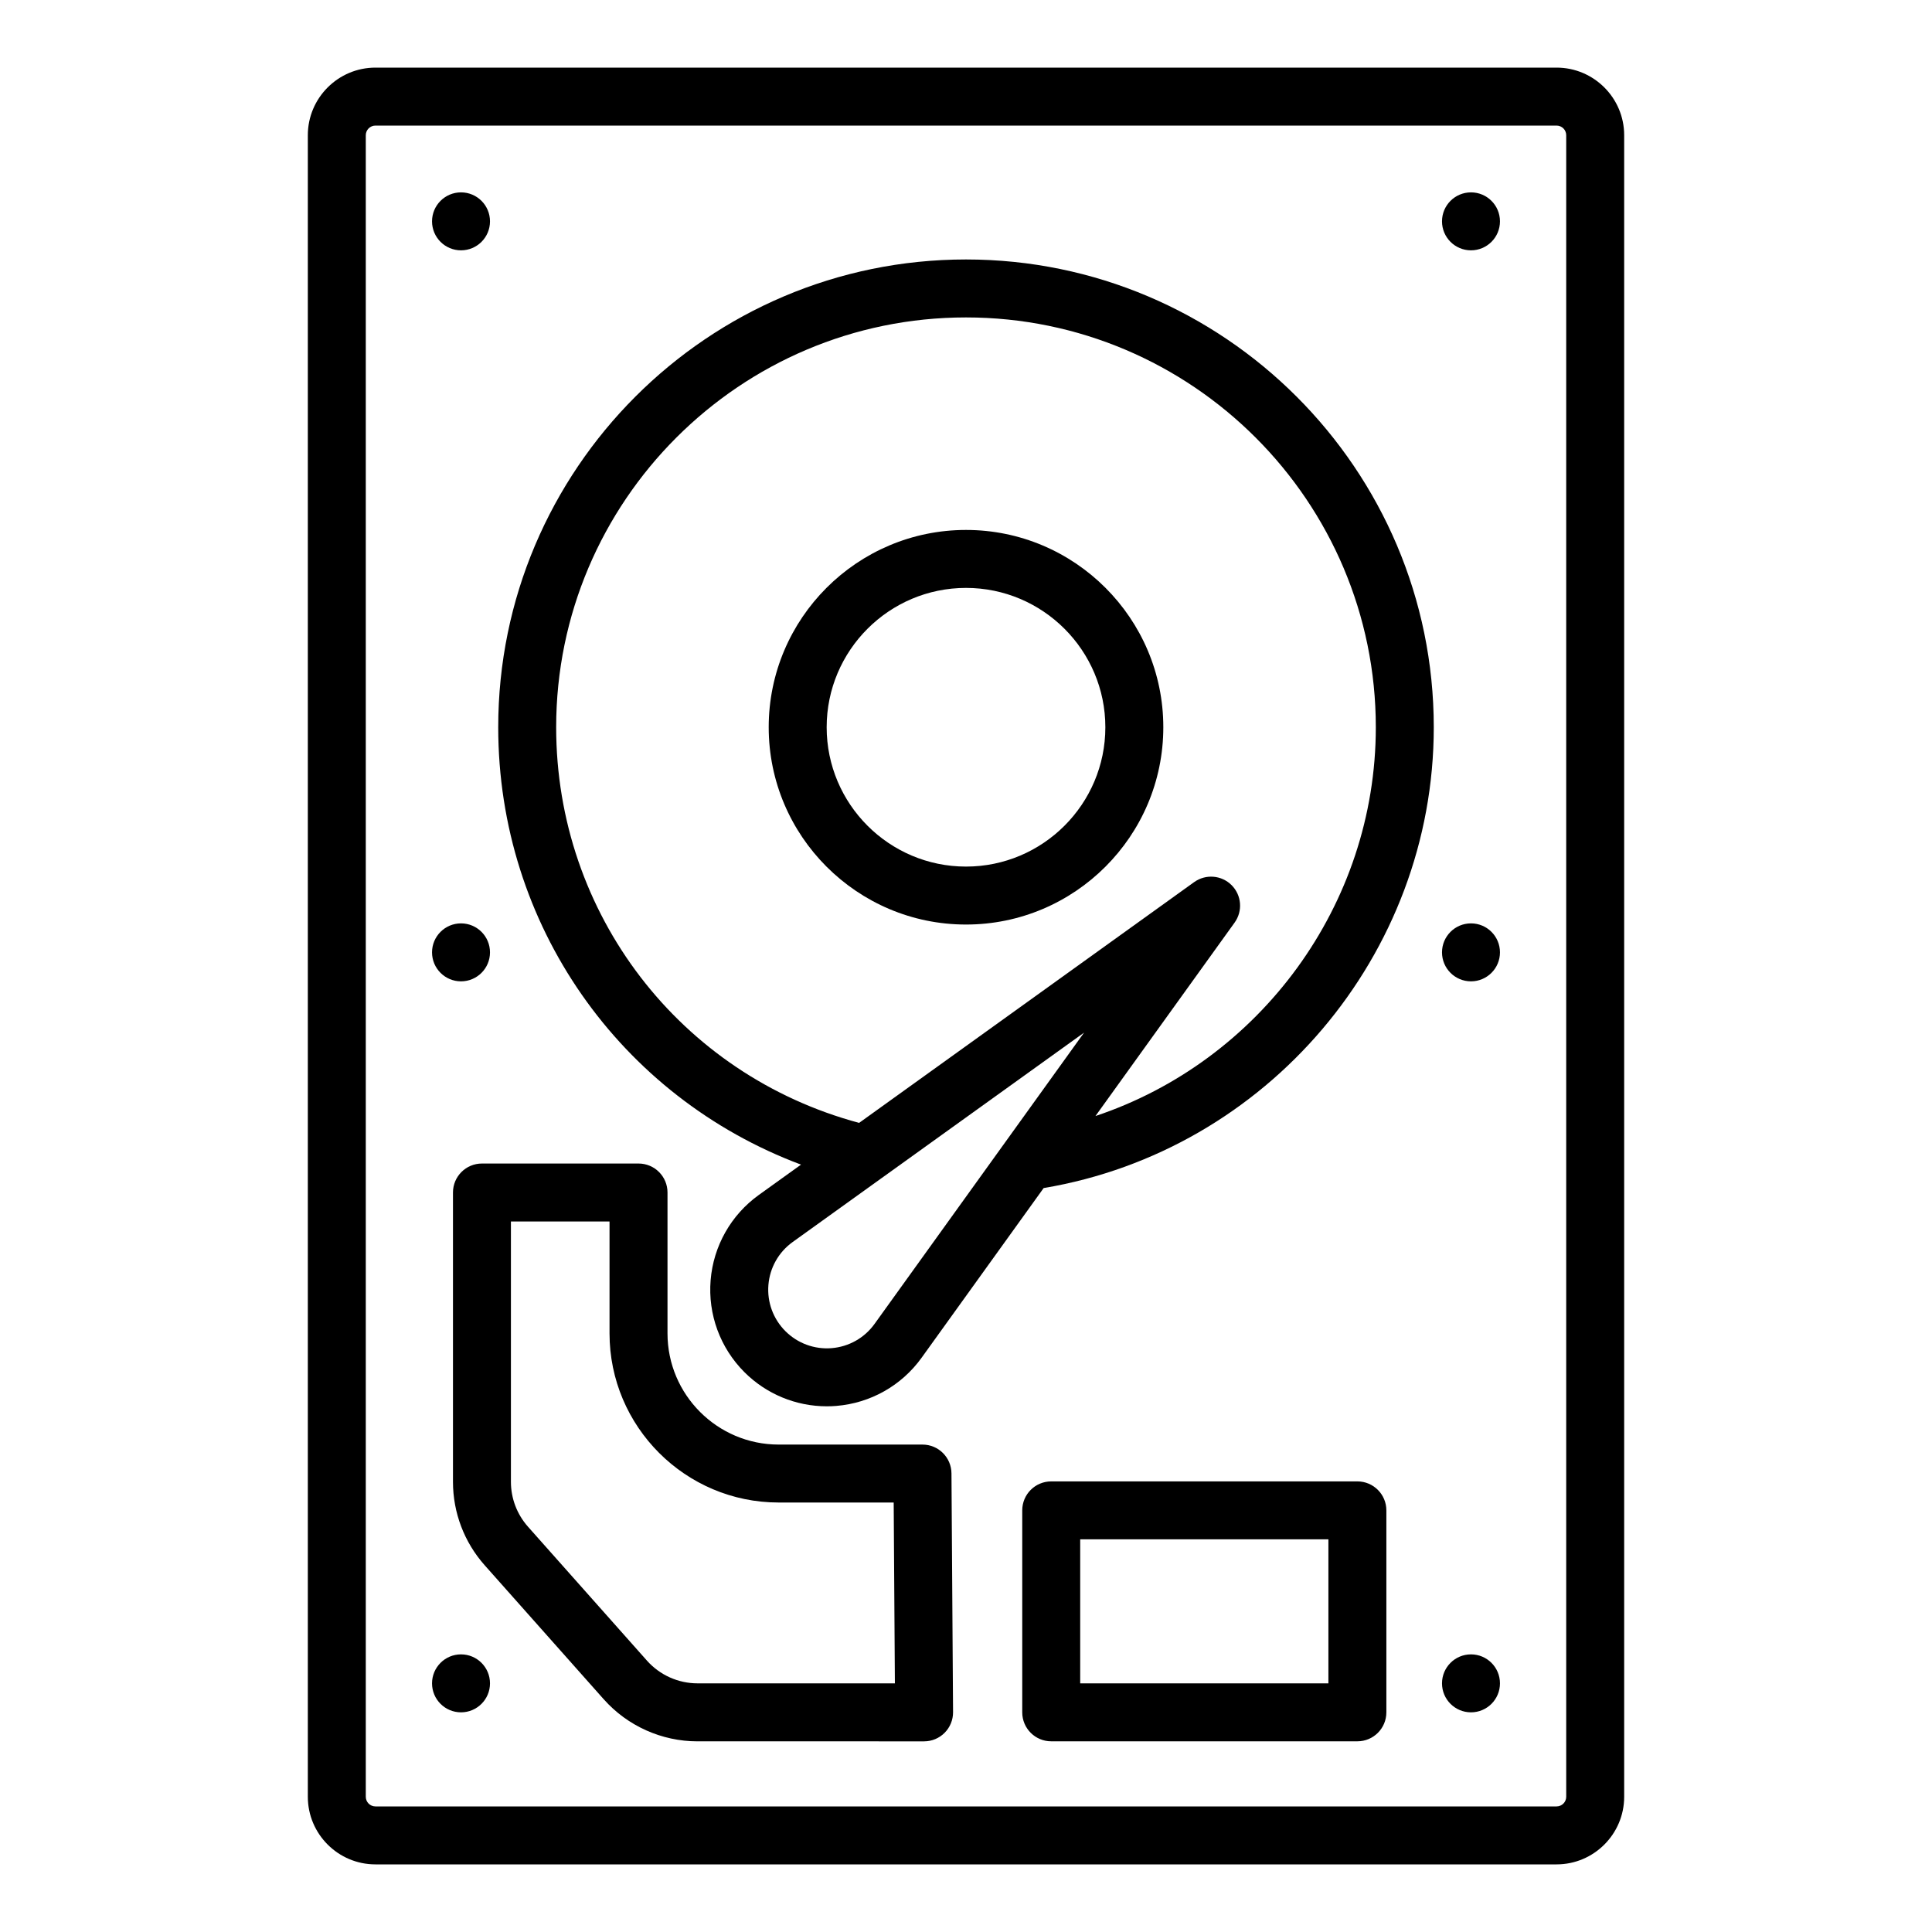
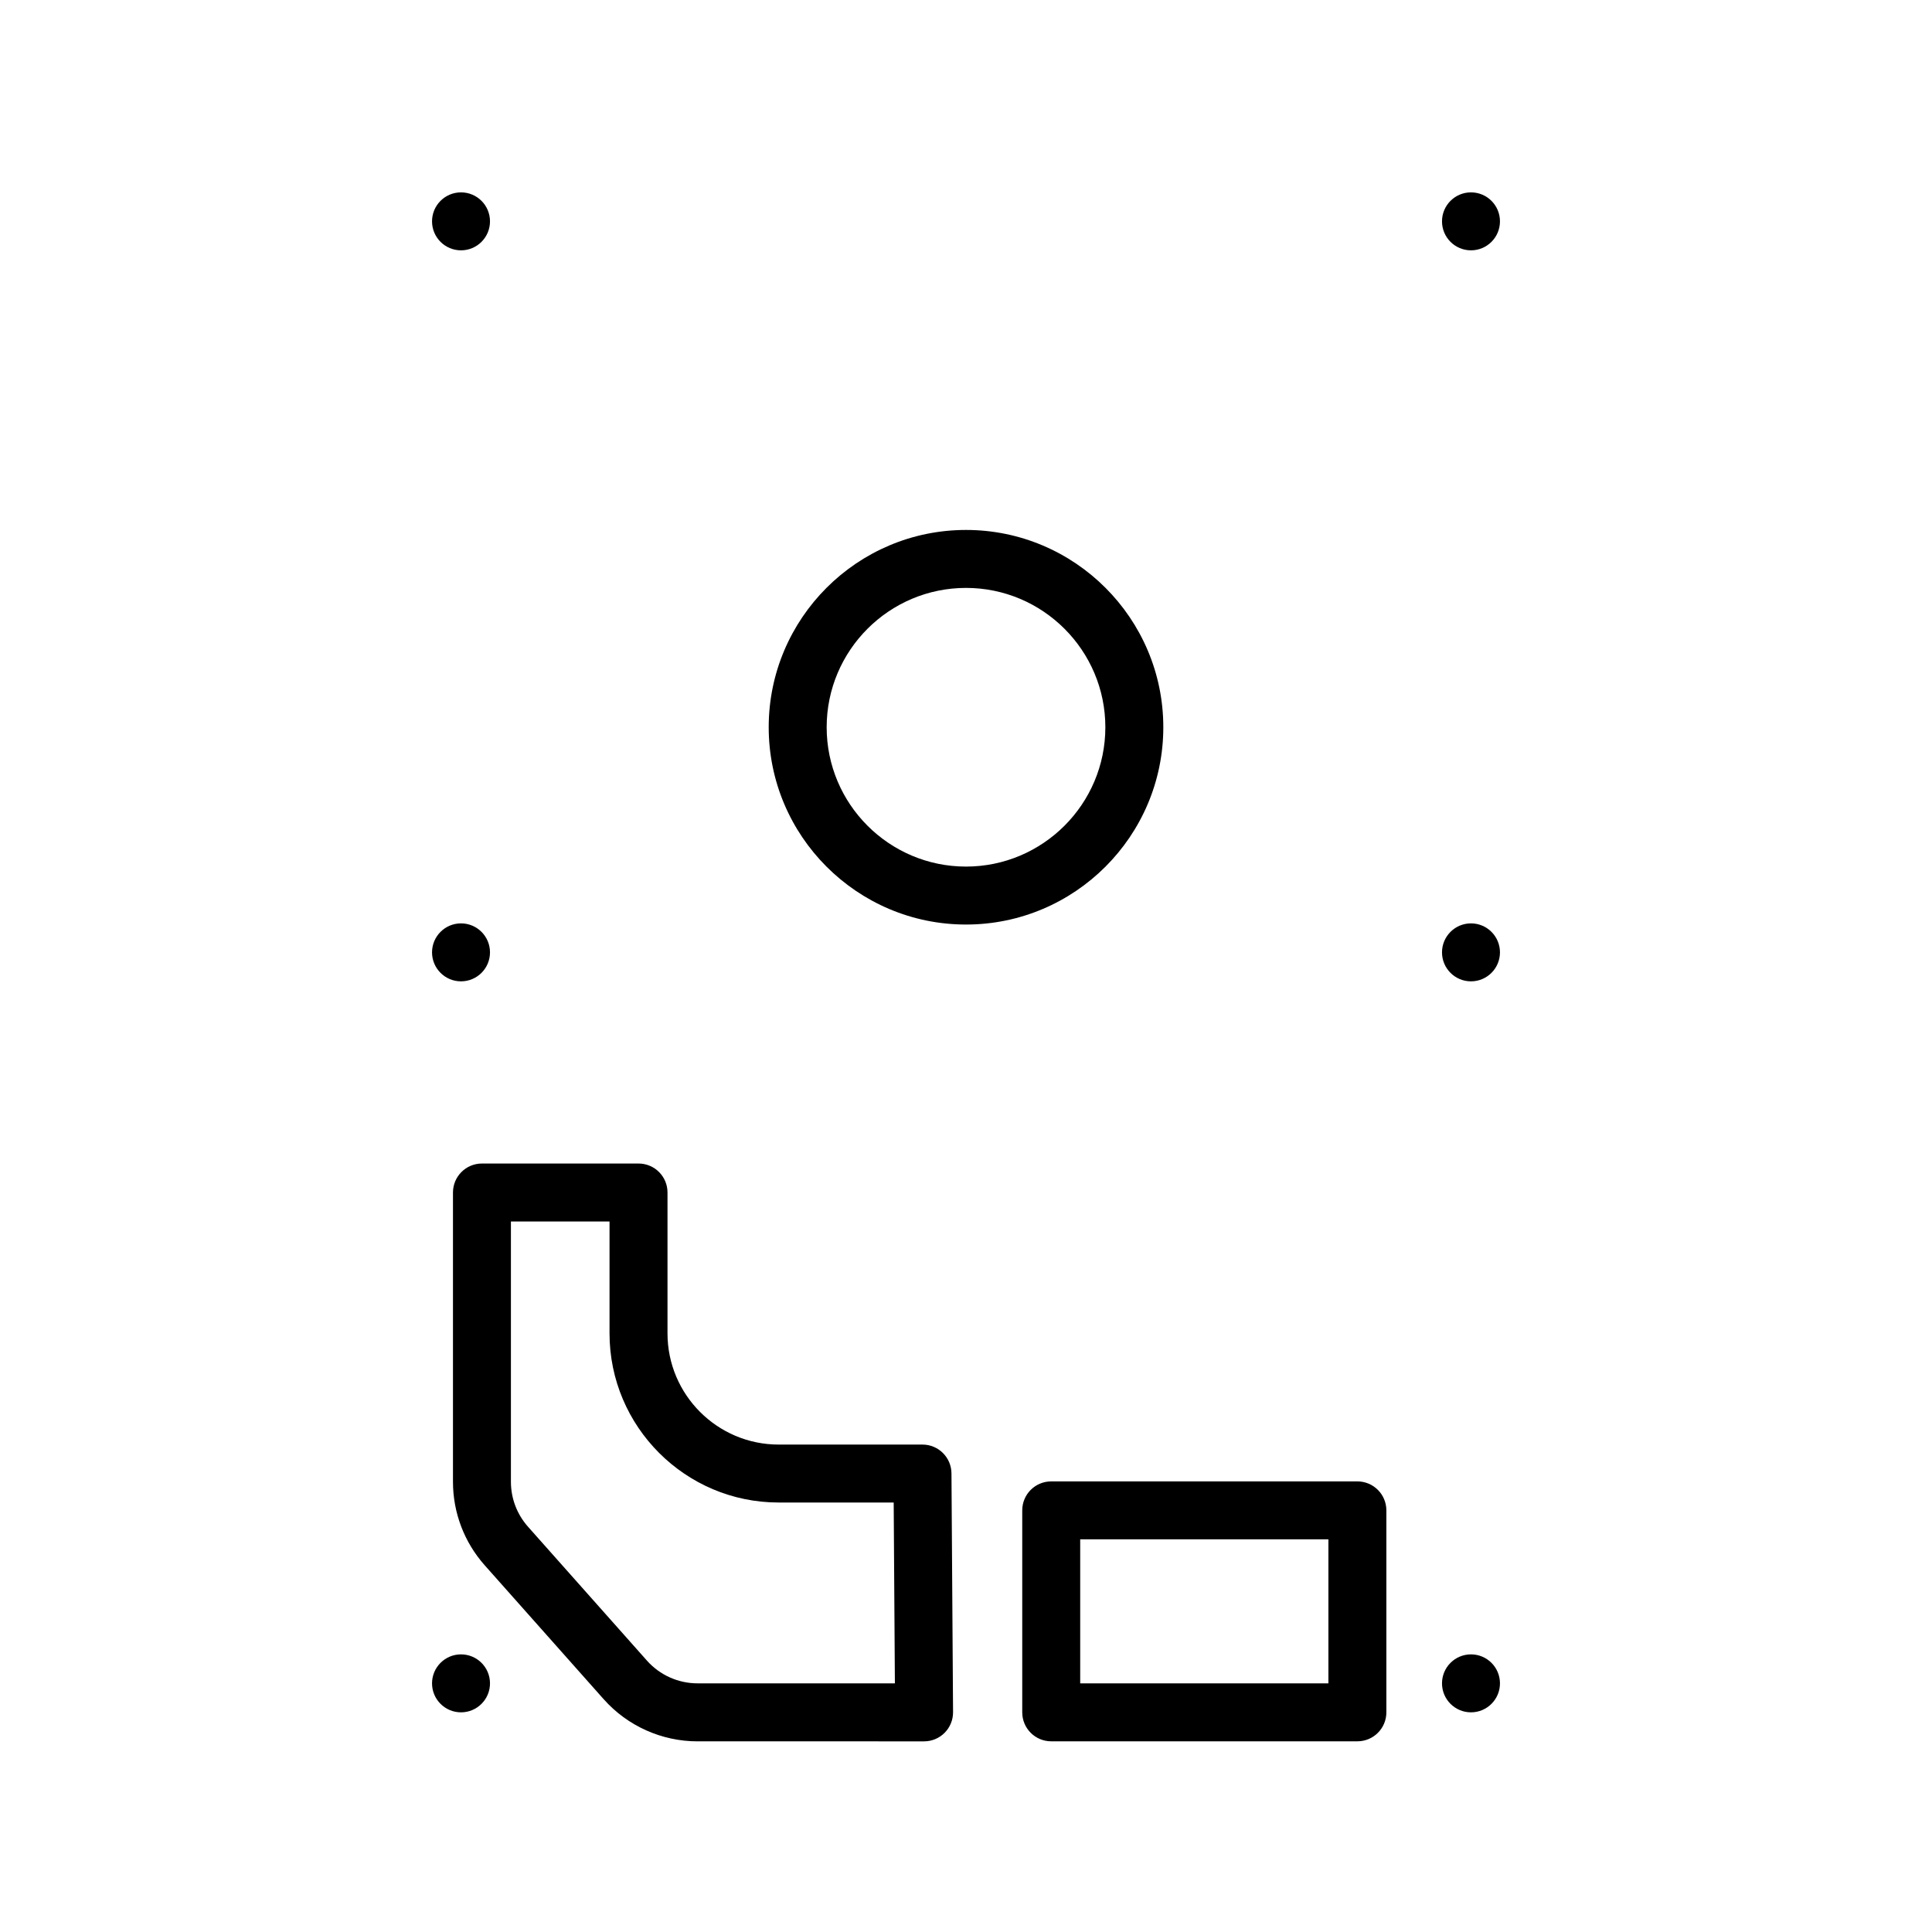
<svg xmlns="http://www.w3.org/2000/svg" enable-background="new 0 0 100 100" viewBox="0 0 100 100">
  <circle cx="23.862" cy="11.457" r="1.5" />
  <circle cx="23.862" cy="49.294" r="1.5" />
  <circle cx="23.862" cy="87.13" r="1.5" />
  <circle cx="76.138" cy="11.457" r="1.5" />
  <circle cx="76.138" cy="49.294" r="1.5" />
  <circle cx="76.138" cy="87.13" r="1.5" />
-   <path d="M19.433,96.5h61.134c1.93,0,3.5-1.57,3.5-3.5V7c0-1.93-1.57-3.5-3.5-3.5H19.433c-1.93,0-3.5,1.57-3.5,3.5v86   C15.933,94.93,17.503,96.5,19.433,96.5z M18.933,7c0-0.276,0.224-0.5,0.5-0.5h61.134c0.276,0,0.5,0.224,0.5,0.5v86   c0,0.276-0.224,0.5-0.5,0.5H19.433c-0.276,0-0.5-0.224-0.5-0.5V7z" />
  <path d="M50 47.854c5.631 0 10.213-4.581 10.213-10.212S55.631 27.43 50 27.43s-10.212 4.581-10.212 10.212S44.369 47.854 50 47.854zM50 30.43c3.977 0 7.213 3.235 7.213 7.212S53.977 44.854 50 44.854s-7.212-3.235-7.212-7.212S46.023 30.43 50 30.43zM47.748 74.771h-7.444c-3.173 0-5.754-2.581-5.754-5.754v-7.293c0-.829-.671-1.5-1.5-1.5h-8.104c-.829 0-1.5.671-1.5 1.5v14.976c0 1.593.583 3.126 1.641 4.317l6.158 6.932c1.233 1.387 3.004 2.183 4.859 2.183H47.83c.399 0 .783-.159 1.064-.443.282-.284.438-.667.436-1.067l-.082-12.36C49.242 75.436 48.572 74.771 47.748 74.771zM36.104 87.13c-.999 0-1.953-.429-2.617-1.175l-6.158-6.932c-.57-.642-.884-1.467-.884-2.325V63.223h5.104v5.793c0 4.827 3.927 8.754 8.754 8.754h5.954l.062 9.36H36.104zM70.258 76.677H54.411c-.829 0-1.5.671-1.5 1.5V88.63c0 .829.671 1.5 1.5 1.5h15.847c.829 0 1.5-.671 1.5-1.5V78.177C71.758 77.348 71.086 76.677 70.258 76.677zM68.758 87.13H55.911v-7.454h12.847V87.13z" />
-   <path d="M41.461,60.281l-2.184,1.569c-1.441,1.036-2.351,2.644-2.495,4.413c-0.144,1.769,0.493,3.502,1.747,4.758   c1.139,1.139,2.671,1.769,4.268,1.769c0.163,0,0.326-0.006,0.49-0.02c1.769-0.144,3.378-1.052,4.414-2.492l6.318-8.784   c11.554-1.938,20.193-12.062,20.193-23.852C74.212,24.292,63.351,13.43,50,13.43S25.788,24.292,25.788,37.642   C25.788,47.878,32.102,56.779,41.461,60.281z M45.266,68.526c-0.521,0.725-1.331,1.182-2.22,1.254   c-0.891,0.073-1.763-0.249-2.394-0.88c-0.631-0.631-0.952-1.503-0.879-2.393c0.072-0.89,0.53-1.699,1.255-2.22l4.624-3.323   c0,0,0,0,0.001,0l10.458-7.515l-4.178,5.808c0,0,0,0.001-0.001,0.001L45.266,68.526z M50,16.43   c11.697,0,21.212,9.516,21.212,21.212c0,9.219-6.022,17.289-14.511,20.124l7.203-10.014c0.429-0.597,0.363-1.417-0.157-1.937   c-0.52-0.52-1.339-0.586-1.937-0.158L44.468,58.12c-9.266-2.487-15.681-10.813-15.681-20.478C28.788,25.945,38.303,16.43,50,16.43z   " />
</svg>